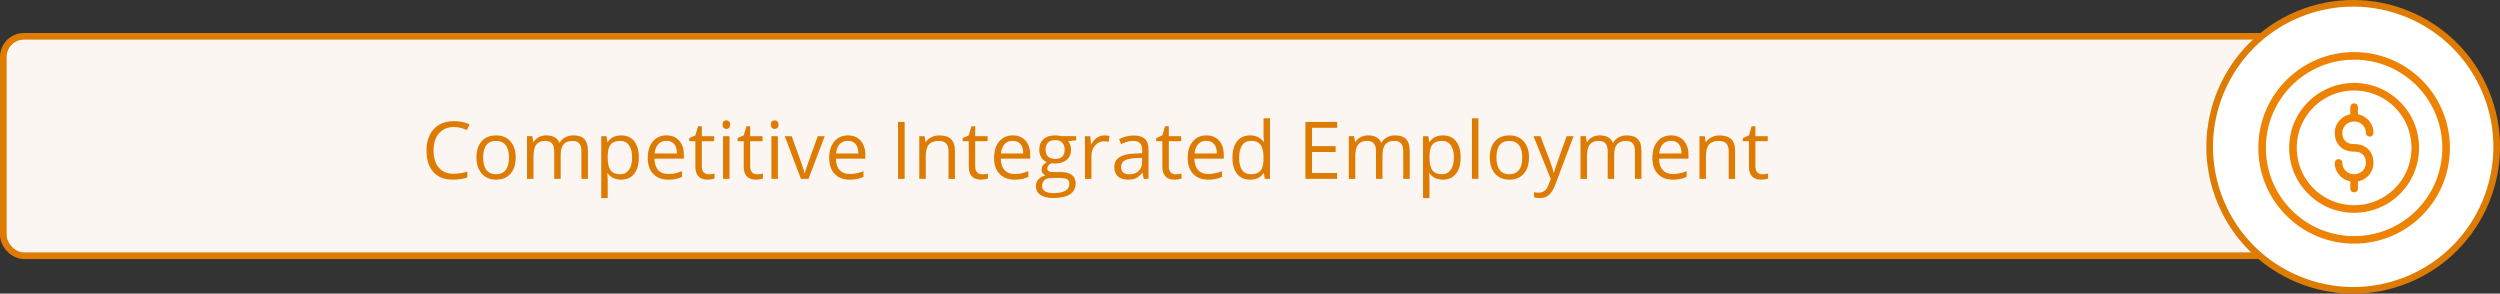
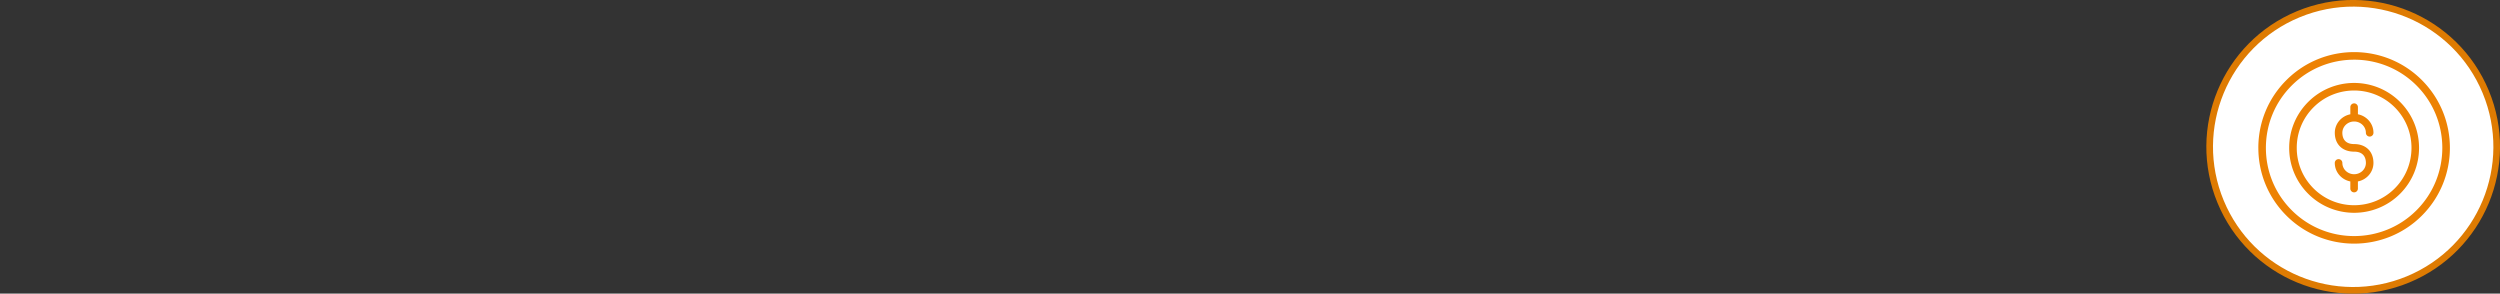
<svg xmlns="http://www.w3.org/2000/svg" width="1503.94" height="176.64">
  <rect width="100%" height="100%" fill="#333333" stroke="none" />
-   <rect x="2" y="21.84" width="1410" height="132" rx="12.41" ry="12.41" fill="#fcf6f2" stroke="#de7b02" stroke-miterlimit="10" stroke-width="4" />
  <circle cx="1415.62" cy="88.32" r="86.32" transform="rotate(-22.5 1415.627 88.319)" fill="#fff" stroke="#de7b02" stroke-miterlimit="10" stroke-width="4" />
-   <path d="M273.02 76.42c-3.77 0-6.74 1.25-8.92 3.76s-3.27 5.94-3.27 10.3 1.05 7.95 3.15 10.39 5.1 3.67 8.99 3.67c2.39 0 5.12-.43 8.18-1.29v3.49c-2.38.89-5.3 1.34-8.79 1.34-5.05 0-8.94-1.53-11.68-4.59s-4.11-7.41-4.11-13.05c0-3.53.66-6.62 1.98-9.28s3.23-4.7 5.72-6.14 5.43-2.16 8.8-2.16c3.59 0 6.73.66 9.42 1.97l-1.69 3.42c-2.59-1.22-5.19-1.83-7.78-1.83zm37.2 18.33c0 4.19-1.05 7.46-3.16 9.81s-5.02 3.53-8.74 3.53c-2.3 0-4.34-.54-6.12-1.62s-3.16-2.62-4.12-4.64-1.45-4.38-1.45-7.08c0-4.19 1.05-7.45 3.14-9.79s5-3.5 8.72-3.5 6.45 1.2 8.57 3.59 3.18 5.62 3.18 9.7zm-19.57 0c0 3.28.66 5.78 1.97 7.5s3.24 2.58 5.79 2.58 4.48-.86 5.8-2.57 1.98-4.21 1.98-7.51-.66-5.75-1.98-7.44-3.27-2.54-5.85-2.54-4.47.84-5.77 2.51-1.95 4.16-1.95 7.48zm59.13 12.87V90.91c0-2.05-.44-3.58-1.31-4.61s-2.23-1.54-4.08-1.54c-2.42 0-4.21.7-5.37 2.09s-1.73 3.53-1.73 6.42v14.34h-3.89V90.9c0-2.05-.44-3.58-1.31-4.61s-2.24-1.54-4.1-1.54c-2.44 0-4.22.73-5.36 2.19s-1.7 3.86-1.7 7.18v13.48h-3.89V81.91h3.16l.63 3.52h.19c.73-1.25 1.77-2.23 3.11-2.93s2.83-1.05 4.49-1.05c4.02 0 6.64 1.45 7.88 4.36h.19c.77-1.34 1.88-2.41 3.33-3.19s3.11-1.17 4.97-1.17c2.91 0 5.08.75 6.53 2.24s2.17 3.88 2.17 7.16v16.76h-3.89zm23.86.46c-1.67 0-3.2-.31-4.58-.93s-2.54-1.57-3.48-2.85h-.28c.19 1.5.28 2.92.28 4.27v10.57h-3.89V81.92h3.16l.54 3.52h.19c1-1.41 2.16-2.42 3.49-3.05s2.85-.94 4.57-.94c3.41 0 6.04 1.16 7.89 3.49s2.78 5.59 2.78 9.8-.94 7.5-2.82 9.83-4.5 3.5-7.84 3.5zm-.56-23.32c-2.62 0-4.52.73-5.7 2.18s-1.77 3.77-1.8 6.94v.87c0 3.61.6 6.19 1.8 7.75s3.13 2.33 5.79 2.33c2.22 0 3.96-.9 5.21-2.7s1.89-4.27 1.89-7.43-.63-5.66-1.89-7.37-3.03-2.57-5.31-2.57zm28.87 23.32c-3.8 0-6.79-1.16-8.99-3.47s-3.29-5.52-3.29-9.63 1.02-7.43 3.06-9.87 4.78-3.66 8.21-3.66c3.22 0 5.77 1.06 7.64 3.18s2.81 4.91 2.81 8.38v2.46h-17.7c.08 3.02.84 5.3 2.29 6.87s3.48 2.34 6.11 2.34c2.77 0 5.5-.58 8.2-1.73v3.47c-1.38.59-2.68 1.02-3.9 1.28s-2.71.39-4.44.39zm-1.05-23.36c-2.06 0-3.71.67-4.93 2.02s-1.95 3.2-2.17 5.58h13.43c0-2.45-.55-4.33-1.64-5.64s-2.66-1.96-4.69-1.96zm25.43 20.15c.69 0 1.35-.05 1.99-.15s1.15-.21 1.52-.32v2.98c-.42.2-1.04.37-1.86.5s-1.56.2-2.21.2c-4.97 0-7.45-2.62-7.45-7.85V84.95h-3.68v-1.88l3.68-1.62 1.64-5.48h2.25v5.95h7.45v3.02h-7.45v15.12c0 1.55.37 2.73 1.1 3.56s1.74 1.24 3.02 1.24zm8.32-29.9c0-.89.22-1.54.66-1.96s.98-.62 1.64-.62 1.16.21 1.62.63.68 1.07.68 1.95-.23 1.53-.68 1.96-.99.64-1.62.64c-.66 0-1.2-.21-1.64-.64s-.66-1.08-.66-1.96zm4.21 32.65h-3.89V81.93h3.89v25.69zm16.55-2.75c.69 0 1.35-.05 1.99-.15s1.15-.21 1.52-.32v2.98c-.42.2-1.04.37-1.86.5s-1.56.2-2.21.2c-4.97 0-7.45-2.62-7.45-7.85V84.95h-3.68v-1.88l3.68-1.62 1.64-5.48h2.25v5.95h7.45v3.02h-7.45v15.12c0 1.55.37 2.73 1.1 3.56s1.74 1.24 3.02 1.24zm8.32-29.9c0-.89.22-1.54.66-1.96s.98-.62 1.64-.62 1.16.21 1.62.63.68 1.07.68 1.95-.23 1.53-.68 1.96-.99.64-1.62.64c-.66 0-1.2-.21-1.64-.64s-.66-1.08-.66-1.96zm4.22 32.65h-3.89V81.93h3.89v25.69zm13.88 0-9.75-25.69h4.17l5.53 15.23c1.25 3.56 1.98 5.88 2.2 6.94h.19c.17-.83.71-2.54 1.63-5.14s2.96-8.28 6.15-17.03h4.17l-9.75 25.69h-4.55zm29.27.46c-3.8 0-6.79-1.16-8.99-3.47s-3.29-5.52-3.29-9.63 1.02-7.43 3.06-9.87 4.78-3.66 8.21-3.66c3.22 0 5.77 1.06 7.64 3.18s2.81 4.91 2.81 8.38v2.46h-17.7c.08 3.02.84 5.3 2.29 6.87s3.48 2.34 6.11 2.34c2.77 0 5.5-.58 8.2-1.73v3.47c-1.38.59-2.68 1.02-3.9 1.28s-2.71.39-4.44.39zm-1.06-23.36c-2.06 0-3.71.67-4.93 2.02s-1.95 3.2-2.17 5.58h13.43c0-2.45-.55-4.33-1.64-5.64s-2.66-1.96-4.69-1.96zm30.19 22.9V73.35h3.98v34.27h-3.98zm30.38 0V91c0-2.09-.48-3.66-1.43-4.69s-2.45-1.55-4.48-1.55c-2.69 0-4.66.73-5.91 2.18s-1.88 3.85-1.88 7.2v13.48h-3.89V81.93h3.16l.63 3.52h.19c.8-1.27 1.91-2.25 3.35-2.94s3.04-1.04 4.8-1.04c3.09 0 5.42.75 6.98 2.24s2.34 3.88 2.34 7.16v16.76h-3.89zm20.18-2.75c.69 0 1.35-.05 1.99-.15s1.15-.21 1.52-.32v2.98c-.42.2-1.04.37-1.86.5s-1.56.2-2.21.2c-4.97 0-7.45-2.62-7.45-7.85V84.95h-3.68v-1.88l3.68-1.62 1.64-5.48h2.25v5.95h7.45v3.02h-7.45v15.12c0 1.55.37 2.73 1.1 3.56s1.74 1.24 3.02 1.24zm19.5 3.21c-3.8 0-6.79-1.16-8.99-3.47s-3.29-5.52-3.29-9.63 1.02-7.43 3.06-9.87 4.78-3.66 8.21-3.66c3.22 0 5.77 1.06 7.64 3.18s2.81 4.91 2.81 8.38v2.46h-17.7c.08 3.02.84 5.3 2.29 6.87s3.48 2.34 6.11 2.34c2.77 0 5.5-.58 8.2-1.73v3.47c-1.38.59-2.68 1.02-3.9 1.28s-2.71.39-4.44.39zm-1.06-23.36c-2.06 0-3.71.67-4.93 2.02s-1.95 3.2-2.17 5.58h13.43c0-2.45-.55-4.33-1.64-5.64s-2.66-1.96-4.69-1.96zm38.16-2.79v2.46l-4.76.56c.44.55.83 1.26 1.17 2.14s.52 1.88.52 2.99c0 2.52-.86 4.52-2.58 6.02s-4.08 2.25-7.08 2.25c-.77 0-1.48-.06-2.16-.19-1.66.88-2.48 1.98-2.48 3.3 0 .7.29 1.22.87 1.56s1.57.5 2.98.5h4.55c2.78 0 4.92.59 6.41 1.76s2.24 2.88 2.24 5.11c0 2.84-1.14 5.01-3.42 6.5s-5.61 2.24-9.98 2.24c-3.36 0-5.95-.62-7.77-1.88s-2.73-3.02-2.73-5.3c0-1.56.5-2.91 1.5-4.05s2.41-1.91 4.22-2.32c-.66-.3-1.21-.76-1.65-1.38s-.67-1.35-.67-2.18c0-.94.25-1.76.75-2.46s1.29-1.38 2.37-2.04c-1.33-.55-2.41-1.48-3.25-2.79s-1.25-2.81-1.25-4.5c0-2.81.84-4.98 2.53-6.5s4.08-2.29 7.17-2.29c1.34 0 2.55.16 3.63.47h8.88zm-20.49 30c0 1.39.59 2.45 1.76 3.16s2.85 1.08 5.04 1.08c3.27 0 5.68-.49 7.25-1.46s2.36-2.3 2.36-3.97c0-1.39-.43-2.36-1.29-2.89s-2.48-.81-4.85-.81h-4.66c-1.77 0-3.14.42-4.12 1.27s-1.48 2.05-1.48 3.63zm2.11-21.78c0 1.8.51 3.16 1.52 4.08s2.43 1.38 4.24 1.38c3.8 0 5.7-1.84 5.7-5.53s-1.92-5.79-5.77-5.79c-1.83 0-3.23.49-4.22 1.48S629 88.22 629 90.15zm35.37-8.69c1.14 0 2.16.09 3.07.28l-.54 3.61c-1.06-.23-2-.35-2.81-.35-2.08 0-3.86.84-5.33 2.53s-2.21 3.79-2.21 6.3v13.78h-3.89V81.92h3.21l.45 4.76h.19c.95-1.67 2.1-2.96 3.45-3.87s2.82-1.36 4.43-1.36zm23.67 26.16-.77-3.66h-.19c-1.28 1.61-2.56 2.7-3.83 3.27s-2.86.86-4.77.86c-2.55 0-4.54-.66-5.99-1.97s-2.17-3.18-2.17-5.6c0-5.19 4.15-7.91 12.45-8.16l4.36-.14v-1.59c0-2.02-.43-3.5-1.3-4.46s-2.25-1.44-4.16-1.44c-2.14 0-4.56.66-7.27 1.97l-1.2-2.98c1.27-.69 2.65-1.23 4.16-1.62s3.02-.59 4.54-.59c3.06 0 5.33.68 6.81 2.04s2.21 3.54 2.21 6.54v17.53h-2.88zm-8.79-2.75c2.42 0 4.32-.66 5.71-1.99s2.07-3.19 2.07-5.58v-2.32l-3.89.16c-3.09.11-5.32.59-6.69 1.44s-2.05 2.18-2.05 3.97c0 1.41.43 2.48 1.28 3.21s2.04 1.1 3.57 1.1zm27.99 0c.69 0 1.35-.05 1.99-.15s1.15-.21 1.52-.32v2.98c-.42.2-1.04.37-1.86.5s-1.56.2-2.21.2c-4.97 0-7.45-2.62-7.45-7.85V84.95h-3.68v-1.88l3.68-1.62 1.64-5.48h2.25v5.95h7.45v3.02h-7.45v15.12c0 1.55.37 2.73 1.1 3.56s1.74 1.24 3.02 1.24zm19.5 3.21c-3.8 0-6.79-1.16-8.99-3.47s-3.29-5.52-3.29-9.63 1.02-7.43 3.06-9.87 4.78-3.66 8.21-3.66c3.22 0 5.77 1.06 7.64 3.18s2.81 4.91 2.81 8.38v2.46h-17.7c.08 3.02.84 5.3 2.29 6.87s3.48 2.34 6.11 2.34c2.77 0 5.5-.58 8.2-1.73v3.47c-1.38.59-2.68 1.02-3.9 1.28s-2.71.39-4.44.39zm-1.06-23.36c-2.06 0-3.71.67-4.93 2.02s-1.95 3.2-2.17 5.58h13.43c0-2.45-.55-4.33-1.64-5.64s-2.66-1.96-4.69-1.96zm34.62 19.45h-.21c-1.8 2.61-4.48 3.91-8.06 3.91-3.36 0-5.97-1.15-7.84-3.45s-2.8-5.56-2.8-9.8.94-7.52 2.81-9.87 4.48-3.52 7.83-3.52 6.16 1.27 8.02 3.8h.3l-.16-1.85-.09-1.8V71.14H764v36.47h-3.16l-.52-3.45zm-7.78.66c2.66 0 4.58-.72 5.78-2.17s1.79-3.78 1.79-7v-.82c0-3.64-.61-6.24-1.82-7.79s-3.14-2.33-5.8-2.33c-2.28 0-4.03.89-5.24 2.66s-1.82 4.28-1.82 7.51.6 5.76 1.8 7.43 2.97 2.51 5.3 2.51zm51.87 2.79h-19.1V73.35h19.1v3.54h-15.12v11.04h14.2v3.52h-14.2v12.61h15.12v3.56zm39.75 0V90.91c0-2.05-.44-3.58-1.31-4.61s-2.23-1.54-4.08-1.54c-2.42 0-4.21.7-5.37 2.09s-1.73 3.53-1.73 6.42v14.34h-3.89V90.9c0-2.05-.44-3.58-1.31-4.61s-2.24-1.54-4.1-1.54c-2.44 0-4.22.73-5.36 2.19s-1.7 3.86-1.7 7.18v13.48h-3.89V81.91h3.16l.63 3.52h.19c.73-1.25 1.77-2.23 3.11-2.93s2.83-1.05 4.49-1.05c4.02 0 6.64 1.45 7.88 4.36h.19c.77-1.34 1.88-2.41 3.33-3.19s3.11-1.17 4.97-1.17c2.91 0 5.08.75 6.53 2.24s2.17 3.88 2.17 7.16v16.76h-3.89zm23.86.46c-1.67 0-3.2-.31-4.58-.93s-2.54-1.57-3.48-2.85h-.28c.19 1.5.28 2.92.28 4.27v10.57h-3.89V81.92h3.16l.54 3.52h.19c1-1.41 2.16-2.42 3.49-3.05s2.85-.94 4.57-.94c3.41 0 6.04 1.16 7.89 3.49s2.78 5.59 2.78 9.8-.94 7.5-2.82 9.83-4.5 3.5-7.84 3.5zm-.57-23.32c-2.62 0-4.52.73-5.7 2.18s-1.77 3.77-1.8 6.94v.87c0 3.61.6 6.19 1.8 7.75s3.13 2.33 5.79 2.33c2.22 0 3.96-.9 5.21-2.7s1.89-4.27 1.89-7.43-.63-5.66-1.89-7.37-3.03-2.57-5.31-2.57zm21.92 22.86h-3.89V71.15h3.89v36.47zm30.42-12.87c0 4.19-1.05 7.46-3.16 9.81s-5.02 3.53-8.74 3.53c-2.3 0-4.34-.54-6.12-1.62s-3.16-2.62-4.12-4.64-1.45-4.38-1.45-7.08c0-4.19 1.05-7.45 3.14-9.79s5-3.5 8.72-3.5 6.45 1.2 8.57 3.59 3.18 5.62 3.18 9.7zm-19.57 0c0 3.28.66 5.78 1.97 7.5s3.24 2.58 5.79 2.58 4.48-.86 5.8-2.57 1.98-4.21 1.98-7.51-.66-5.75-1.98-7.44-3.27-2.54-5.85-2.54-4.47.84-5.77 2.51-1.95 4.16-1.95 7.48zm22.31-12.82h4.17l5.62 14.65c1.23 3.34 2 5.76 2.3 7.24h.19c.2-.8.63-2.16 1.28-4.09s2.77-7.86 6.36-17.8h4.17l-11.04 29.25c-1.09 2.89-2.37 4.94-3.83 6.15s-3.25 1.82-5.38 1.82c-1.19 0-2.36-.13-3.52-.4v-3.12c.86.19 1.82.28 2.88.28 2.67 0 4.58-1.5 5.72-4.5l1.43-3.66-10.36-25.83zm61.01 25.69V90.91c0-2.05-.44-3.58-1.31-4.61s-2.23-1.54-4.08-1.54c-2.42 0-4.21.7-5.37 2.09s-1.73 3.53-1.73 6.42v14.34h-3.89V90.9c0-2.05-.44-3.58-1.31-4.61s-2.24-1.54-4.1-1.54c-2.44 0-4.22.73-5.36 2.19s-1.7 3.86-1.7 7.18v13.48h-3.89V81.91h3.16l.63 3.52h.19c.73-1.25 1.77-2.23 3.11-2.93s2.83-1.05 4.49-1.05c4.02 0 6.64 1.45 7.88 4.36h.19c.77-1.34 1.88-2.41 3.33-3.19s3.11-1.17 4.97-1.17c2.91 0 5.08.75 6.53 2.24s2.17 3.88 2.17 7.16v16.76h-3.89zm22.76.46c-3.8 0-6.79-1.16-8.99-3.47s-3.29-5.52-3.29-9.63 1.02-7.43 3.06-9.87 4.78-3.66 8.21-3.66c3.22 0 5.77 1.06 7.64 3.18s2.81 4.91 2.81 8.38v2.46h-17.7c.08 3.02.84 5.3 2.29 6.87s3.48 2.34 6.11 2.34c2.77 0 5.5-.58 8.2-1.73v3.47c-1.38.59-2.68 1.02-3.9 1.28s-2.71.39-4.44.39zm-1.06-23.36c-2.06 0-3.71.67-4.93 2.02s-1.95 3.2-2.17 5.58h13.43c0-2.45-.55-4.33-1.64-5.64s-2.66-1.96-4.69-1.96zm34.71 22.9V91c0-2.09-.48-3.66-1.43-4.69s-2.45-1.55-4.48-1.55c-2.69 0-4.66.73-5.91 2.18s-1.88 3.85-1.88 7.2v13.48h-3.89V81.93h3.16l.63 3.52h.19c.8-1.27 1.91-2.25 3.35-2.94s3.04-1.04 4.8-1.04c3.09 0 5.42.75 6.98 2.24s2.34 3.88 2.34 7.16v16.76h-3.89zm20.18-2.75c.69 0 1.35-.05 1.99-.15s1.15-.21 1.52-.32v2.98c-.42.2-1.04.37-1.86.5s-1.56.2-2.21.2c-4.97 0-7.45-2.62-7.45-7.85V84.95h-3.68v-1.88l3.68-1.62 1.64-5.48h2.25v5.95h7.45v3.02H1056v15.12c0 1.55.37 2.73 1.1 3.56s1.74 1.24 3.02 1.24z" fill="#de7b02" />
  <path d="M1423.27 98.02c0-2.54-.92-6.79-7.08-6.79-7.07 0-11.63-4.45-11.63-11.35 0-5.5 4.03-10.09 9.35-11.13v-4.29a2.279 2.279 0 1 1 4.56 0v4.29c5.33 1.04 9.35 5.63 9.35 11.13a2.279 2.279 0 1 1-4.56 0c0-3.75-3.17-6.79-7.08-6.79s-7.08 3.05-7.08 6.79c0 2.54.92 6.79 7.08 6.79 7.07 0 11.63 4.45 11.63 11.35 0 5.5-4.03 10.09-9.35 11.13v4.29a2.279 2.279 0 1 1-4.56 0v-4.29c-5.33-1.04-9.35-5.63-9.35-11.13a2.279 2.279 0 1 1 4.56 0c0 3.74 3.17 6.79 7.08 6.79s7.08-3.05 7.08-6.79zm-31.49-33.48c6.73-6.73 15.57-10.09 24.41-10.09s17.68 3.37 24.41 10.09c13.46 13.46 13.46 35.36 0 48.82s-35.36 13.46-48.82 0c-6.52-6.52-10.11-15.19-10.11-24.41s3.59-17.89 10.11-24.41zm-3.22 52.04c-7.38-7.38-11.44-17.19-11.44-27.63s4.06-20.25 11.44-27.63c15.23-15.23 40.02-15.23 55.26 0 15.23 15.24 15.23 40.02 0 55.26-7.62 7.62-17.62 11.43-27.63 11.43s-20.01-3.81-27.63-11.43zm27.63-80.68c13.59 0 27.19 5.18 37.53 15.52 20.69 20.7 20.69 54.37 0 75.07-10.35 10.35-23.94 15.52-37.53 15.52s-27.19-5.18-37.53-15.52c-10.03-10.03-15.55-23.36-15.55-37.53s5.52-27.51 15.55-37.53c10.35-10.35 23.94-15.52 37.53-15.52zm-57.63 53.05c0-15.4 5.99-29.87 16.88-40.75 22.47-22.47 59.03-22.47 81.51 0 22.47 22.47 22.47 59.04 0 81.51-11.24 11.24-26 16.85-40.75 16.85s-29.52-5.62-40.75-16.85c-10.89-10.89-16.88-25.36-16.88-40.75z" fill="#ed8203" fill-rule="evenodd" />
</svg>